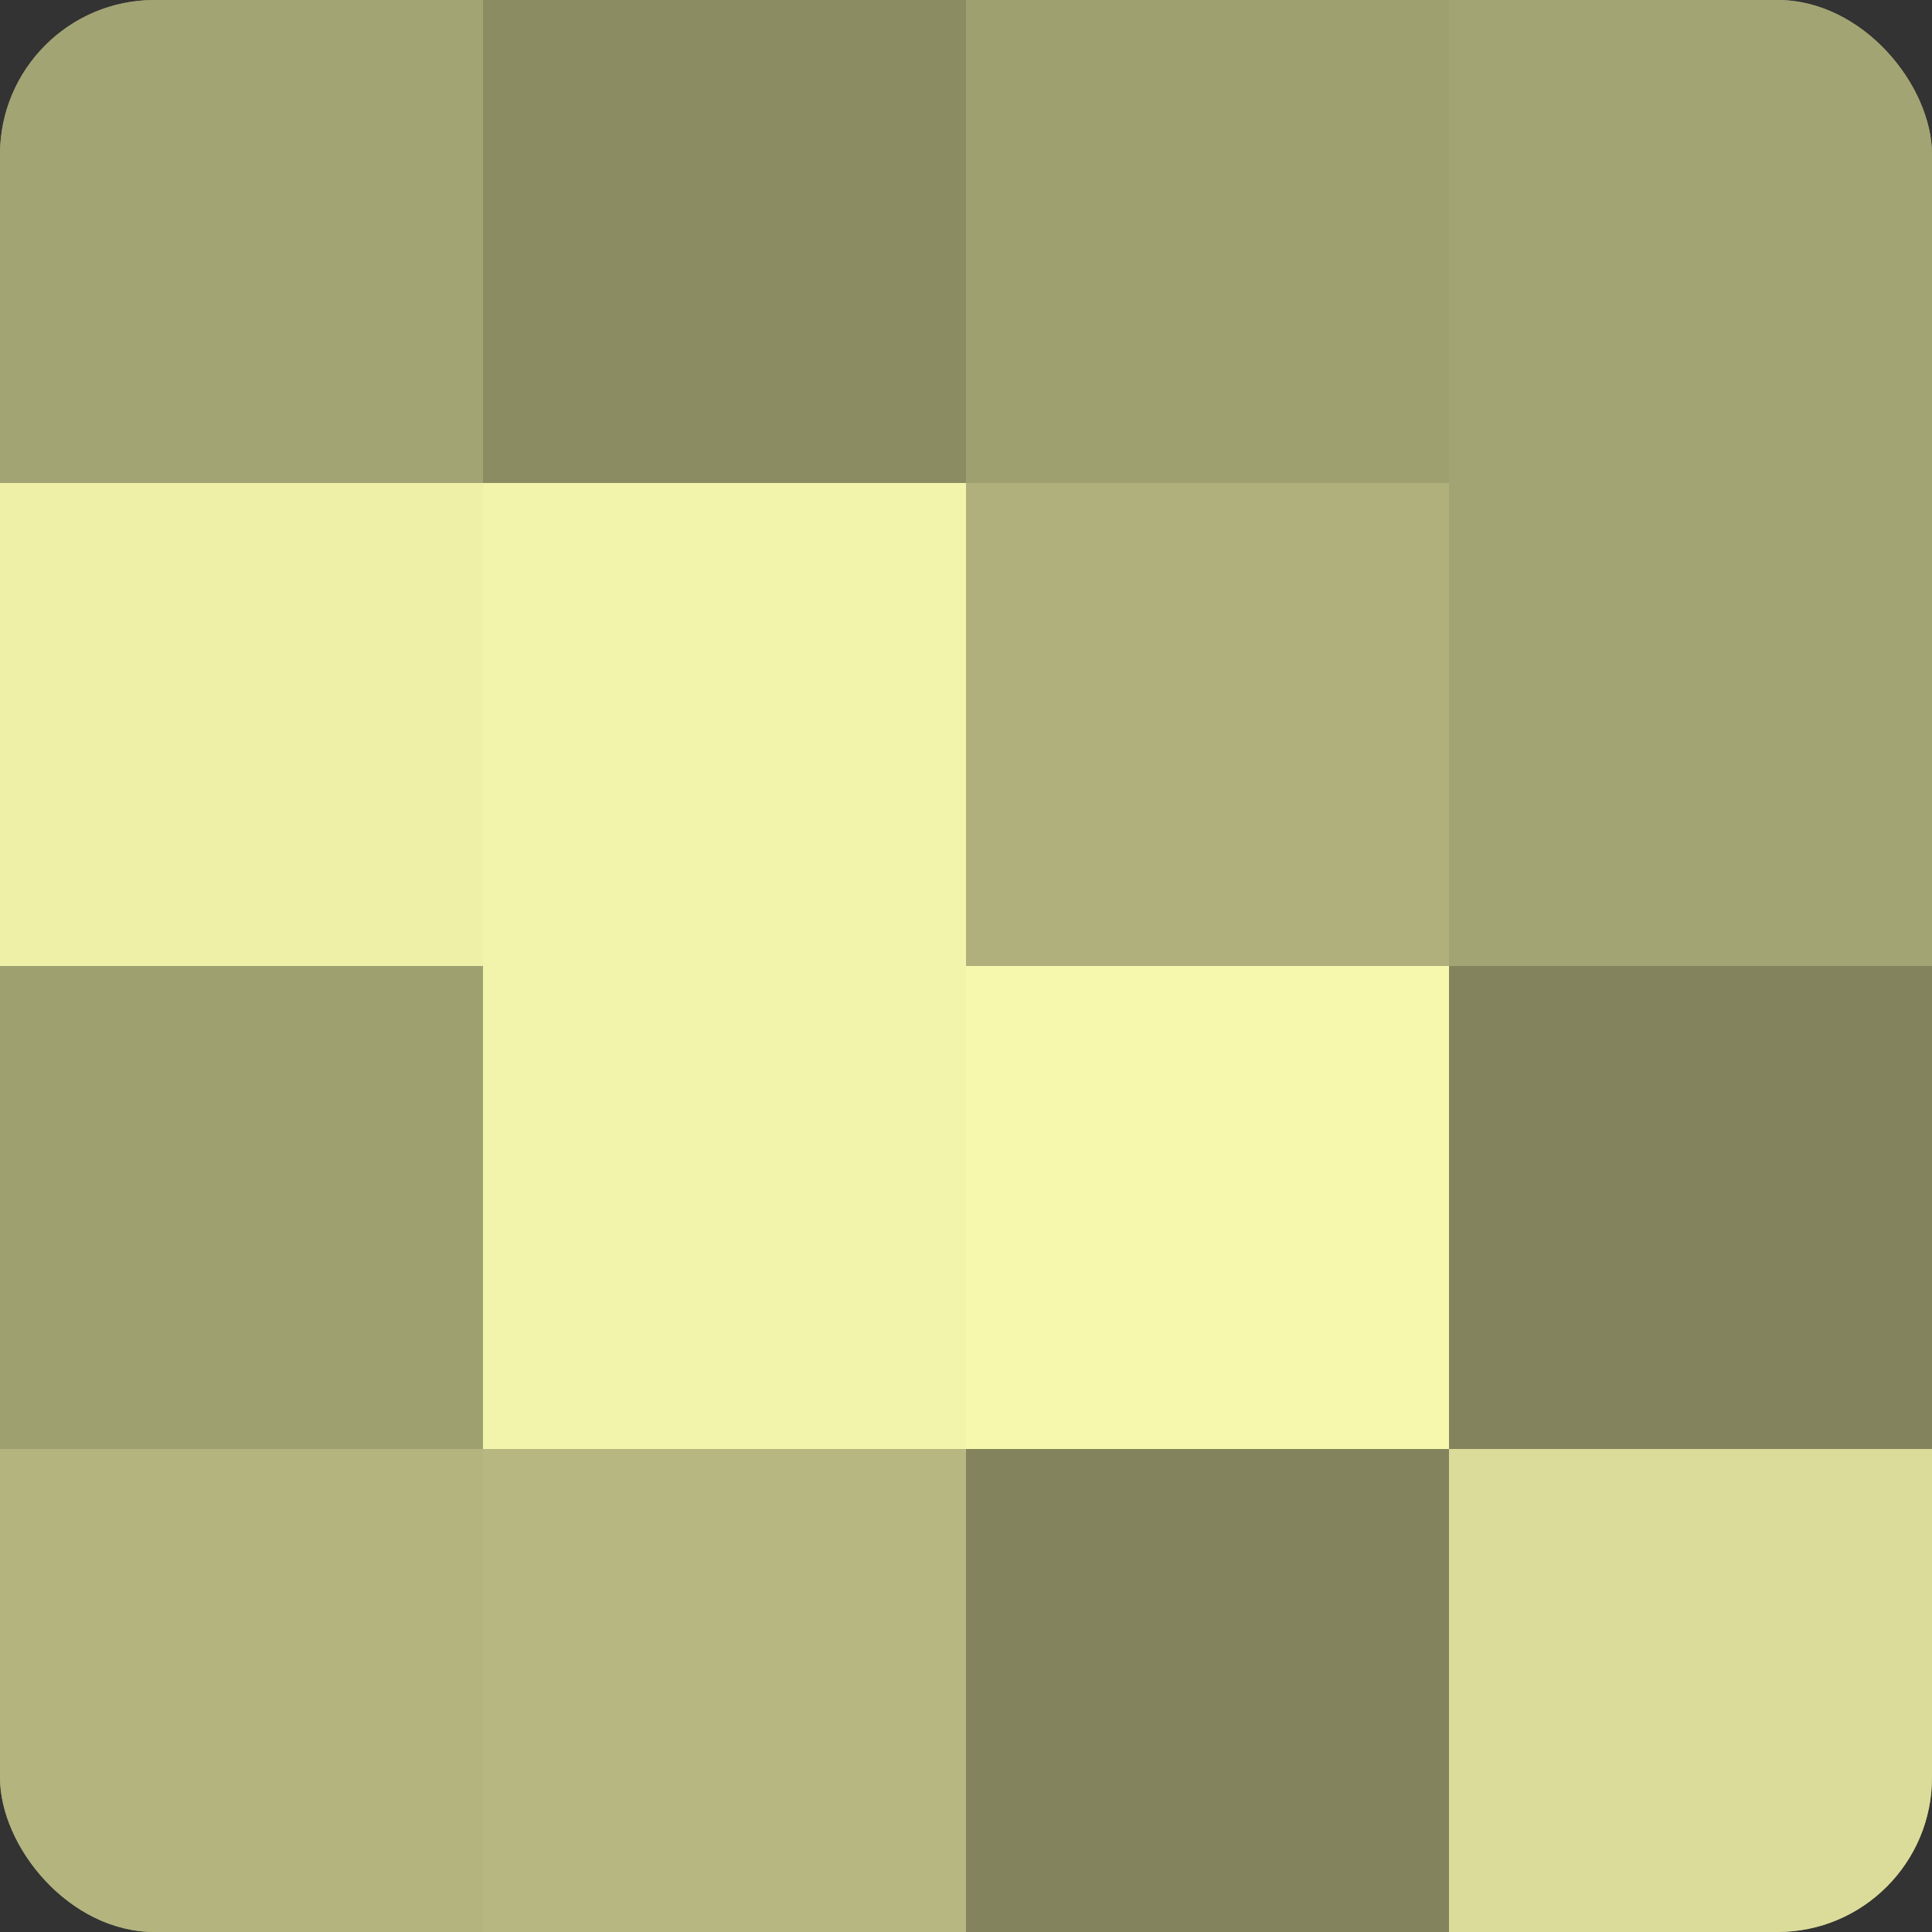
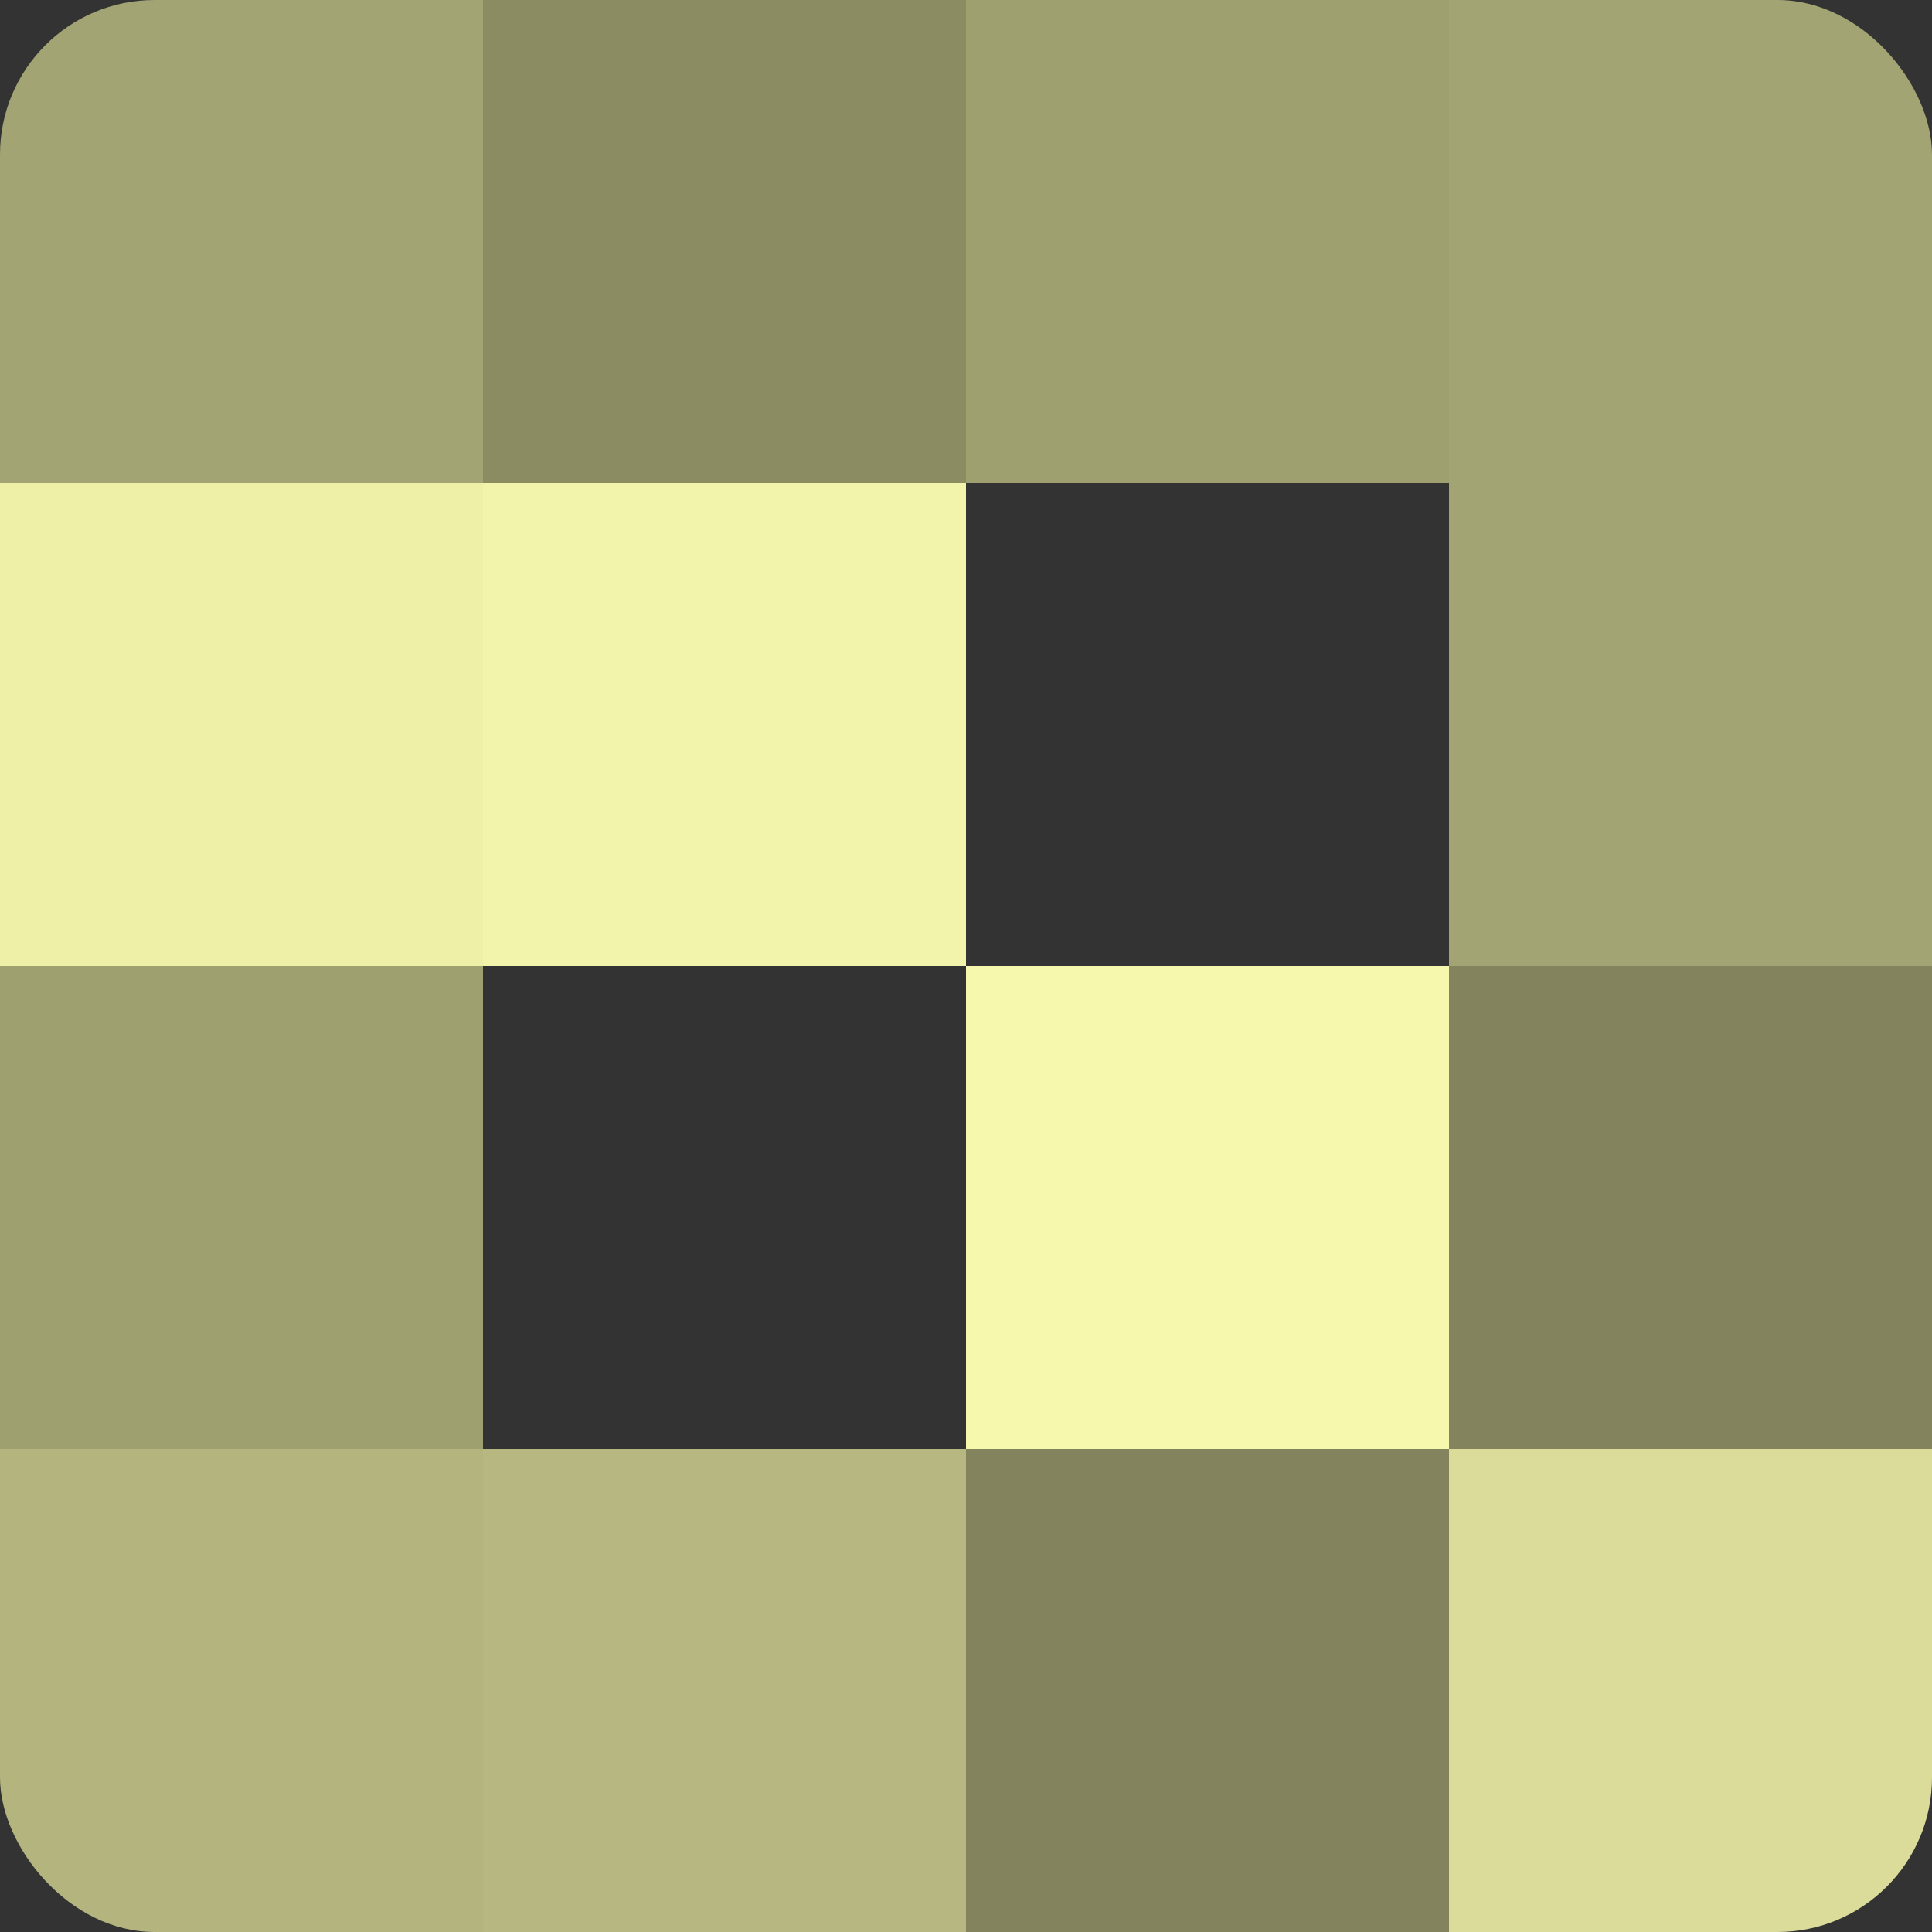
<svg xmlns="http://www.w3.org/2000/svg" width="60" height="60" viewBox="0 0 100 100" preserveAspectRatio="xMidYMid meet">
  <rect x="0" y="0" width="100" height="100" fill="#333333" stroke="none" />
  <defs>
    <clipPath id="c" width="100" height="100">
      <rect width="100" height="100" rx="8" ry="8" />
    </clipPath>
  </defs>
  <g clip-path="url(#c)">
-     <rect width="100" height="100" fill="#9fa070" />
    <rect width="25" height="25" fill="#a3a473" />
    <rect y="25" width="25" height="25" fill="#eef0a8" />
    <rect y="50" width="25" height="25" fill="#9fa070" />
    <rect y="75" width="25" height="25" fill="#b3b47e" />
    <rect x="25" width="25" height="25" fill="#8b8c62" />
    <rect x="25" y="25" width="25" height="25" fill="#f2f4ab" />
-     <rect x="25" y="50" width="25" height="25" fill="#f2f4ab" />
    <rect x="25" y="75" width="25" height="25" fill="#b7b881" />
    <rect x="50" width="25" height="25" fill="#9fa070" />
-     <rect x="50" y="25" width="25" height="25" fill="#afb07b" />
    <rect x="50" y="50" width="25" height="25" fill="#f6f8ad" />
    <rect x="50" y="75" width="25" height="25" fill="#83845d" />
    <rect x="75" width="25" height="25" fill="#a3a473" />
    <rect x="75" y="25" width="25" height="25" fill="#a3a473" />
    <rect x="75" y="50" width="25" height="25" fill="#83845d" />
    <rect x="75" y="75" width="25" height="25" fill="#dbdc9a" />
  </g>
</svg>